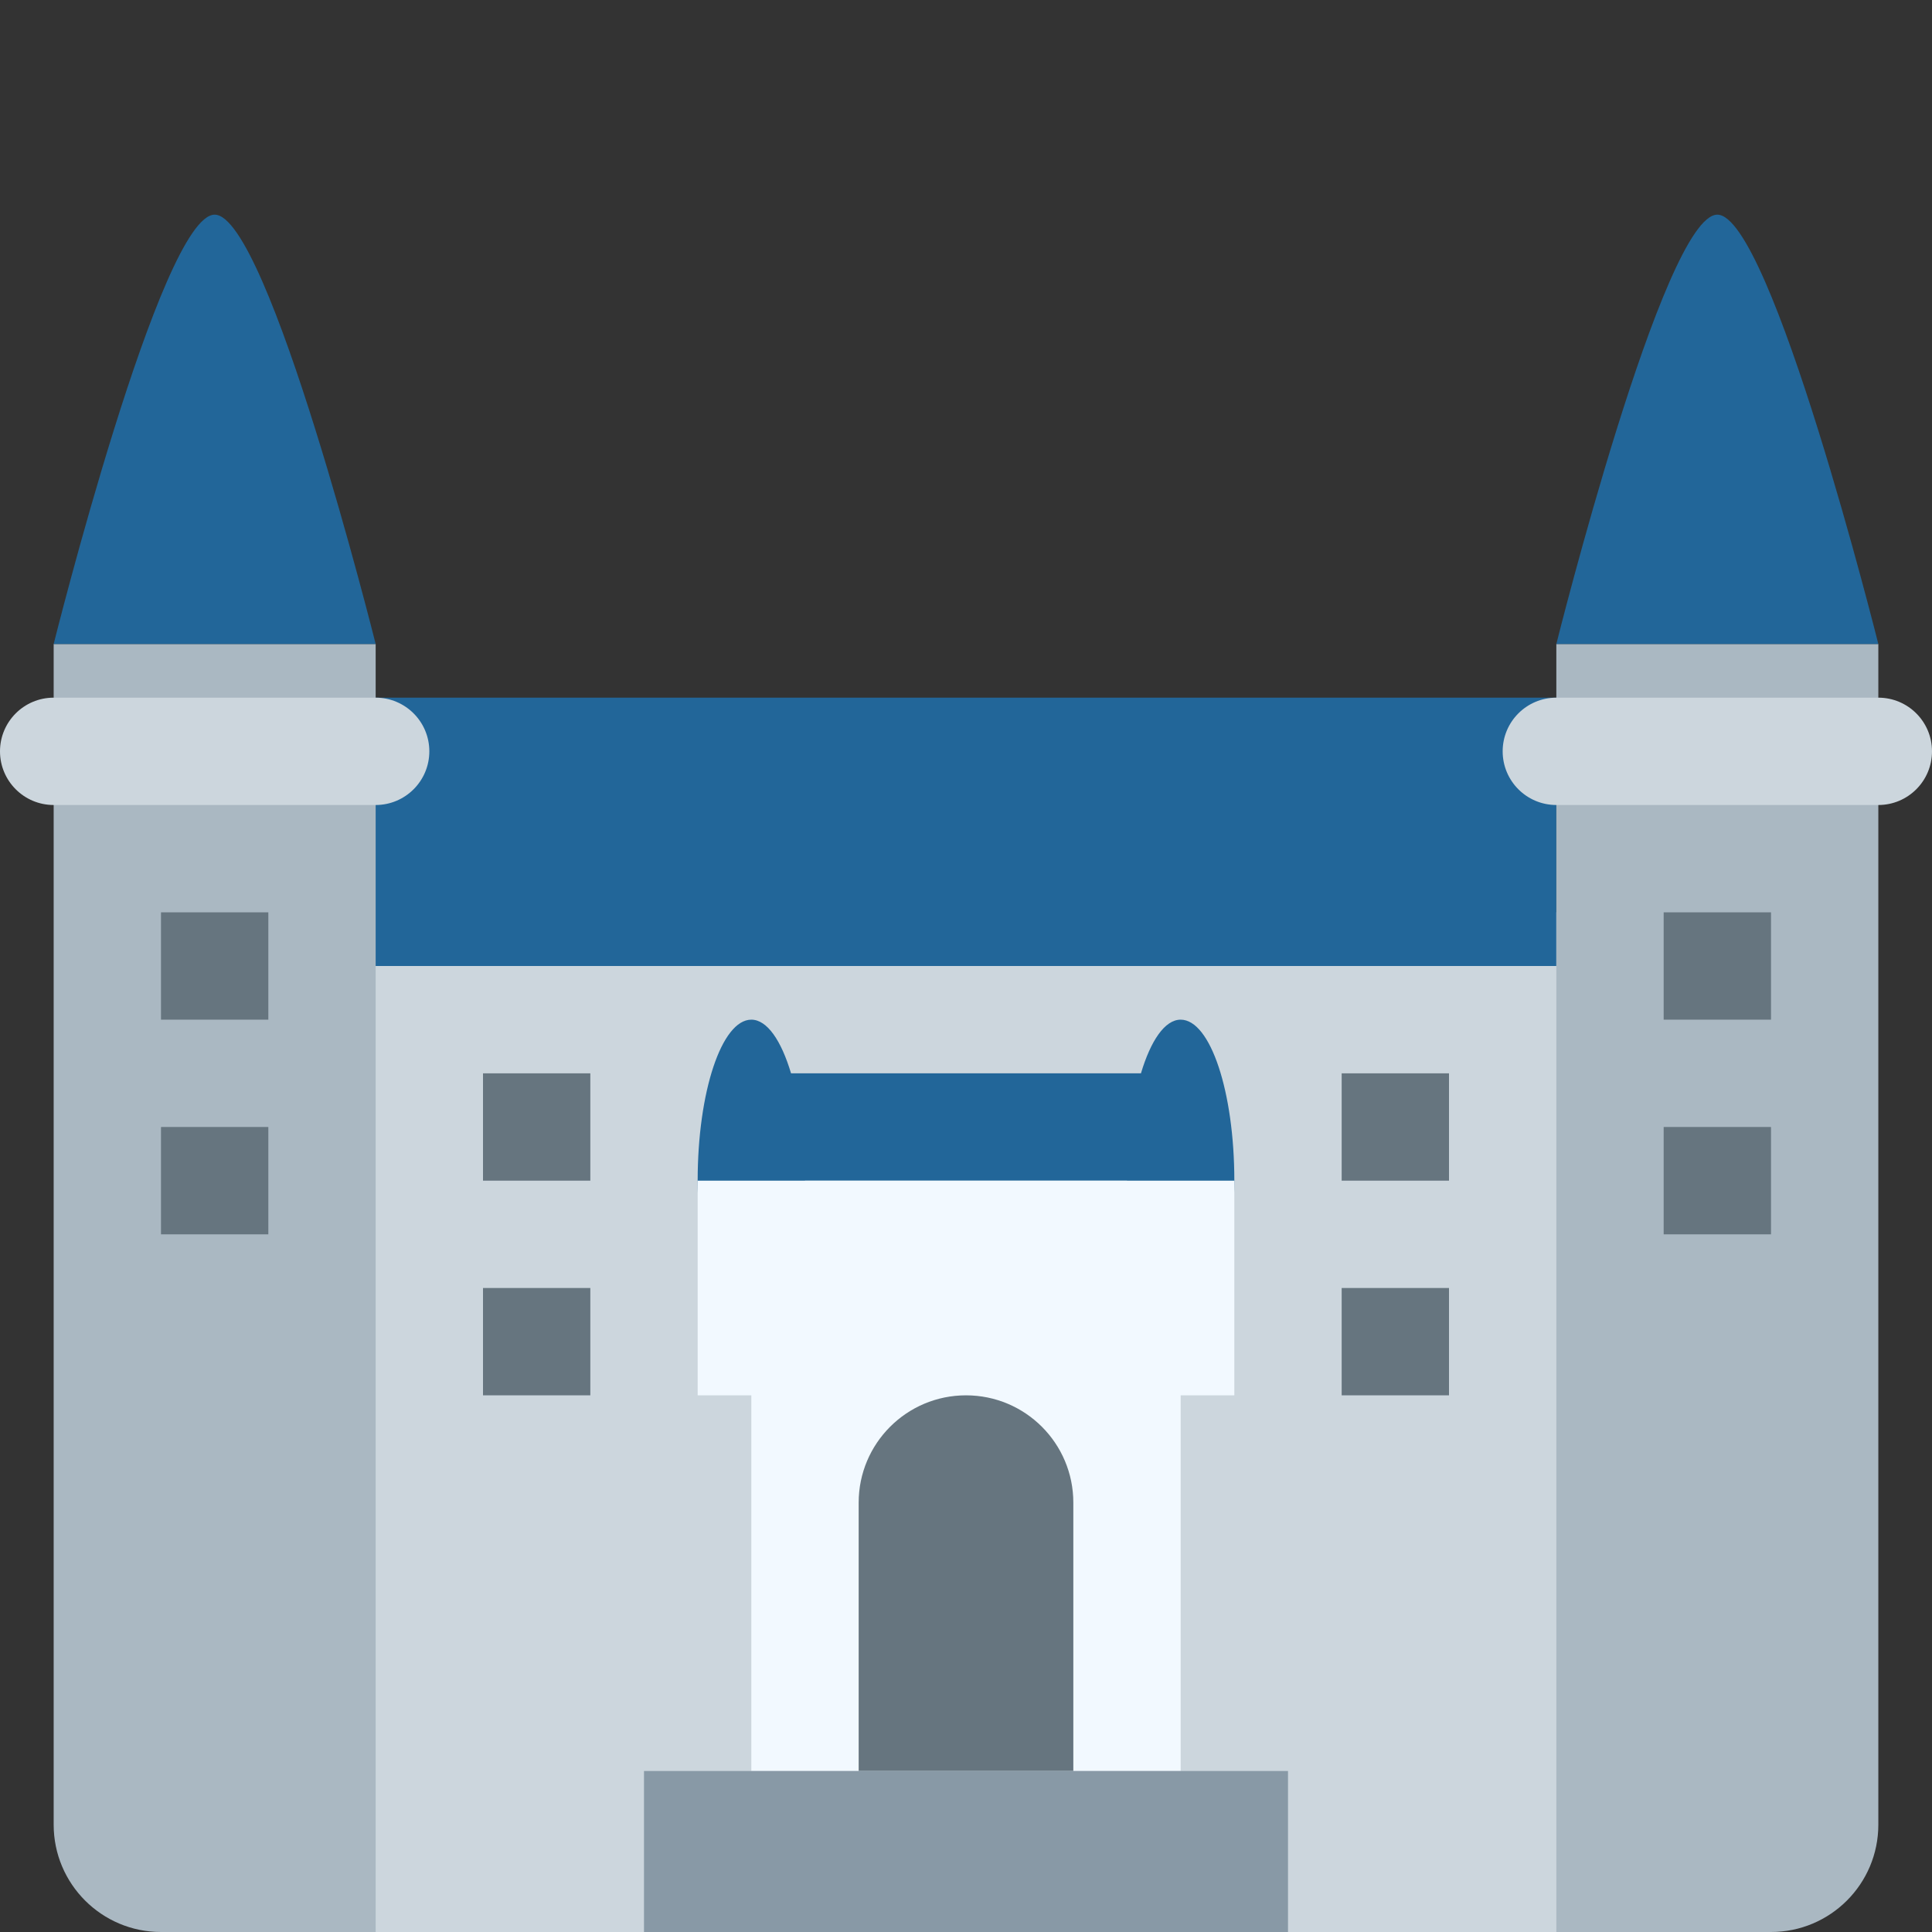
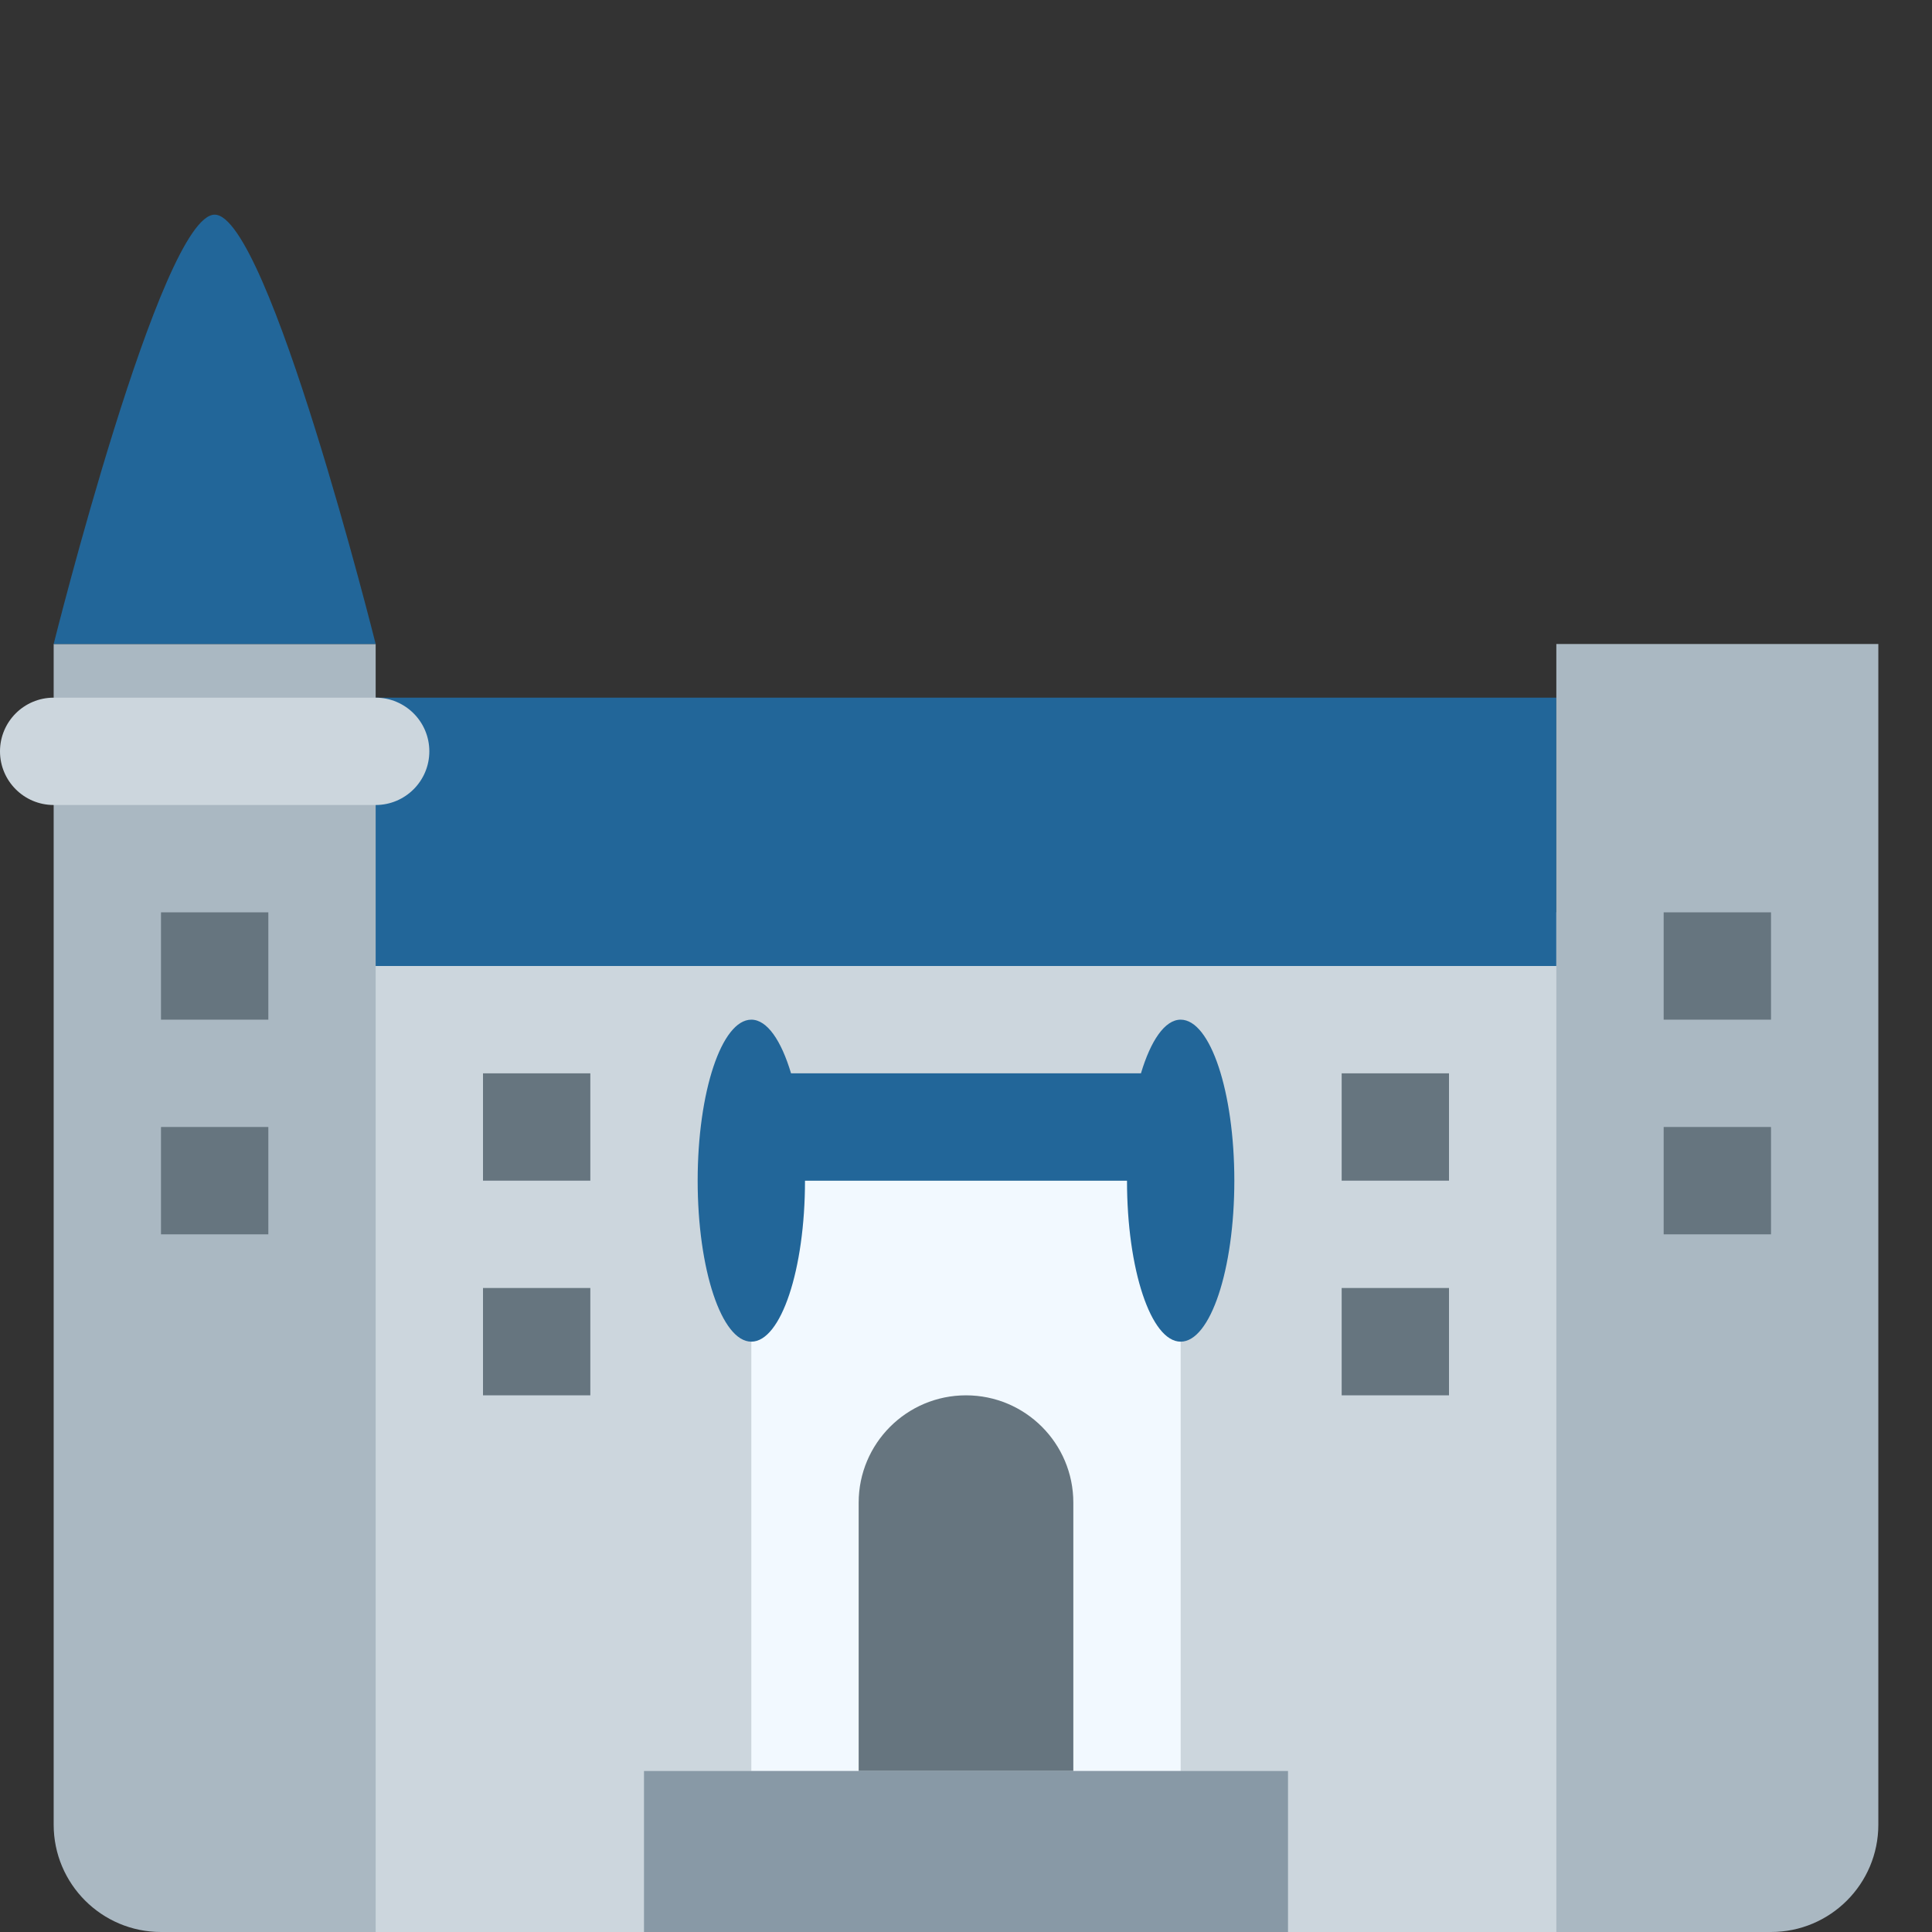
<svg xmlns="http://www.w3.org/2000/svg" viewBox="0 0 45 45" style="enable-background:new 0 0 45 45;" xml:space="preserve" version="1.1" id="svg2">
  <rect x="0" y="0" width="45" height="45" fill="#333333" stroke="none" />
  <defs id="defs6">
    <clipPath id="clipPath20" clipPathUnits="userSpaceOnUse">
      <path id="path22" d="M 0,36 36,36 36,0 0,0 0,36 Z" />
    </clipPath>
  </defs>
  <g transform="matrix(1.25,0,0,-1.25,0,45)" id="g10">
-     <path id="path12" style="fill:#ccd6dd;fill-opacity:1;fill-rule:nonzero;stroke:none" d="m 4,0 28.001,0 0,19 L 4,19 4,0 Z" />
+     <path id="path12" style="fill:#ccd6dd;fill-opacity:1;fill-rule:nonzero;stroke:none" d="m 4,0 28.001,0 0,19 L 4,19 4,0 " />
    <path id="path14" style="fill:#226699;fill-opacity:1;fill-rule:nonzero;stroke:none" d="m 29,18 -23,0 0,5 23,0 0,-5 z" />
    <g id="g16">
      <g clip-path="url(#clipPath20)" id="g18">
        <g transform="translate(1,24)" id="g24">
          <path id="path26" style="fill:#aab8c2;fill-opacity:1;fill-rule:nonzero;stroke:none" d="m 0,0 0,-22 c 0,-1.105 0.896,-2 2,-2 l 4,0 0,24 -6,0 z" />
        </g>
        <g transform="translate(29,24)" id="g28">
          <path id="path30" style="fill:#aab8c2;fill-opacity:1;fill-rule:nonzero;stroke:none" d="m 0,0 0,-24 4,0 c 1.105,0 2,0.895 2,2 L 6,0 0,0 Z" />
        </g>
        <path id="path32" style="fill:#f2f9ff;fill-opacity:1;fill-rule:nonzero;stroke:none" d="m 22,3 -8,0 0,11 8,0 0,-11 z" />
        <g transform="translate(22,17)" id="g34">
          <path id="path36" style="fill:#226699;fill-opacity:1;fill-rule:nonzero;stroke:none" d="m 0,0 c -0.295,0 -0.558,-0.391 -0.74,-1 l -6.52,0 c -0.182,0.609 -0.445,1 -0.74,1 -0.552,0 -1,-1.344 -1,-3 0,-1.657 0.448,-3 1,-3 0.552,0 1,1.343 1,3 l 6,0 c 0,-1.657 0.447,-3 1,-3 0.553,0 1,1.343 1,3 0,1.656 -0.447,3 -1,3" />
        </g>
        <path id="path38" style="fill:#66757f;fill-opacity:1;fill-rule:nonzero;stroke:none" d="m 5,17 -2,0 0,2 2,0 0,-2 z" />
        <path id="path40" style="fill:#66757f;fill-opacity:1;fill-rule:nonzero;stroke:none" d="m 11,14 -2,0 0,2 2,0 0,-2 z" />
        <path id="path42" style="fill:#66757f;fill-opacity:1;fill-rule:nonzero;stroke:none" d="m 27,14 -2,0 0,2 2,0 0,-2 z" />
        <path id="path44" style="fill:#66757f;fill-opacity:1;fill-rule:nonzero;stroke:none" d="m 11,10 -2,0 0,2 2,0 0,-2 z" />
        <path id="path46" style="fill:#66757f;fill-opacity:1;fill-rule:nonzero;stroke:none" d="m 27,10 -2,0 0,2 2,0 0,-2 z" />
        <path id="path48" style="fill:#66757f;fill-opacity:1;fill-rule:nonzero;stroke:none" d="m 5,13 -2,0 0,2 2,0 0,-2 z" />
        <path id="path50" style="fill:#66757f;fill-opacity:1;fill-rule:nonzero;stroke:none" d="m 33,17 -2,0 0,2 2,0 0,-2 z" />
        <path id="path52" style="fill:#66757f;fill-opacity:1;fill-rule:nonzero;stroke:none" d="m 33,13 -2,0 0,2 2,0 0,-2 z" />
-         <path id="path54" style="fill:#f2f9ff;fill-opacity:1;fill-rule:nonzero;stroke:none" d="m 23,10 -10,0 0,4 10,0 0,-4 z" />
        <g transform="translate(18,10)" id="g56">
          <path id="path58" style="fill:#66757f;fill-opacity:1;fill-rule:nonzero;stroke:none" d="m 0,0 c -1.104,0 -2,-0.895 -2,-2 l 0,-5 4,0 0,5 C 2,-0.895 1.105,0 0,0" />
        </g>
        <path id="path60" style="fill:#8899a6;fill-opacity:1;fill-rule:nonzero;stroke:none" d="M 24,0 12,0 12,3 24,3 24,0 Z" />
        <g transform="translate(1,24)" id="g62">
          <path id="path64" style="fill:#226699;fill-opacity:1;fill-rule:nonzero;stroke:none" d="M 0,0 6,0 C 6,0 4,8 3,8 2,8 0,0 0,0" />
        </g>
        <g transform="translate(29,24)" id="g66">
-           <path id="path68" style="fill:#226699;fill-opacity:1;fill-rule:nonzero;stroke:none" d="M 0,0 6,0 C 6,0 4,8 3,8 2,8 0,0 0,0" />
-         </g>
+           </g>
        <g transform="translate(8,22)" id="g70">
          <path id="path72" style="fill:#ccd6dd;fill-opacity:1;fill-rule:nonzero;stroke:none" d="m 0,0 c 0,-0.552 -0.448,-1 -1,-1 l -6,0 c -0.552,0 -1,0.448 -1,1 0,0.552 0.448,1 1,1 l 6,0 C -0.448,1 0,0.552 0,0" />
        </g>
        <g transform="translate(36,22)" id="g74">
-           <path id="path76" style="fill:#ccd6dd;fill-opacity:1;fill-rule:nonzero;stroke:none" d="m 0,0 c 0,-0.552 -0.447,-1 -1,-1 l -6,0 c -0.553,0 -1,0.448 -1,1 0,0.552 0.447,1 1,1 l 6,0 C -0.447,1 0,0.552 0,0" />
-         </g>
+           </g>
      </g>
    </g>
  </g>
</svg>